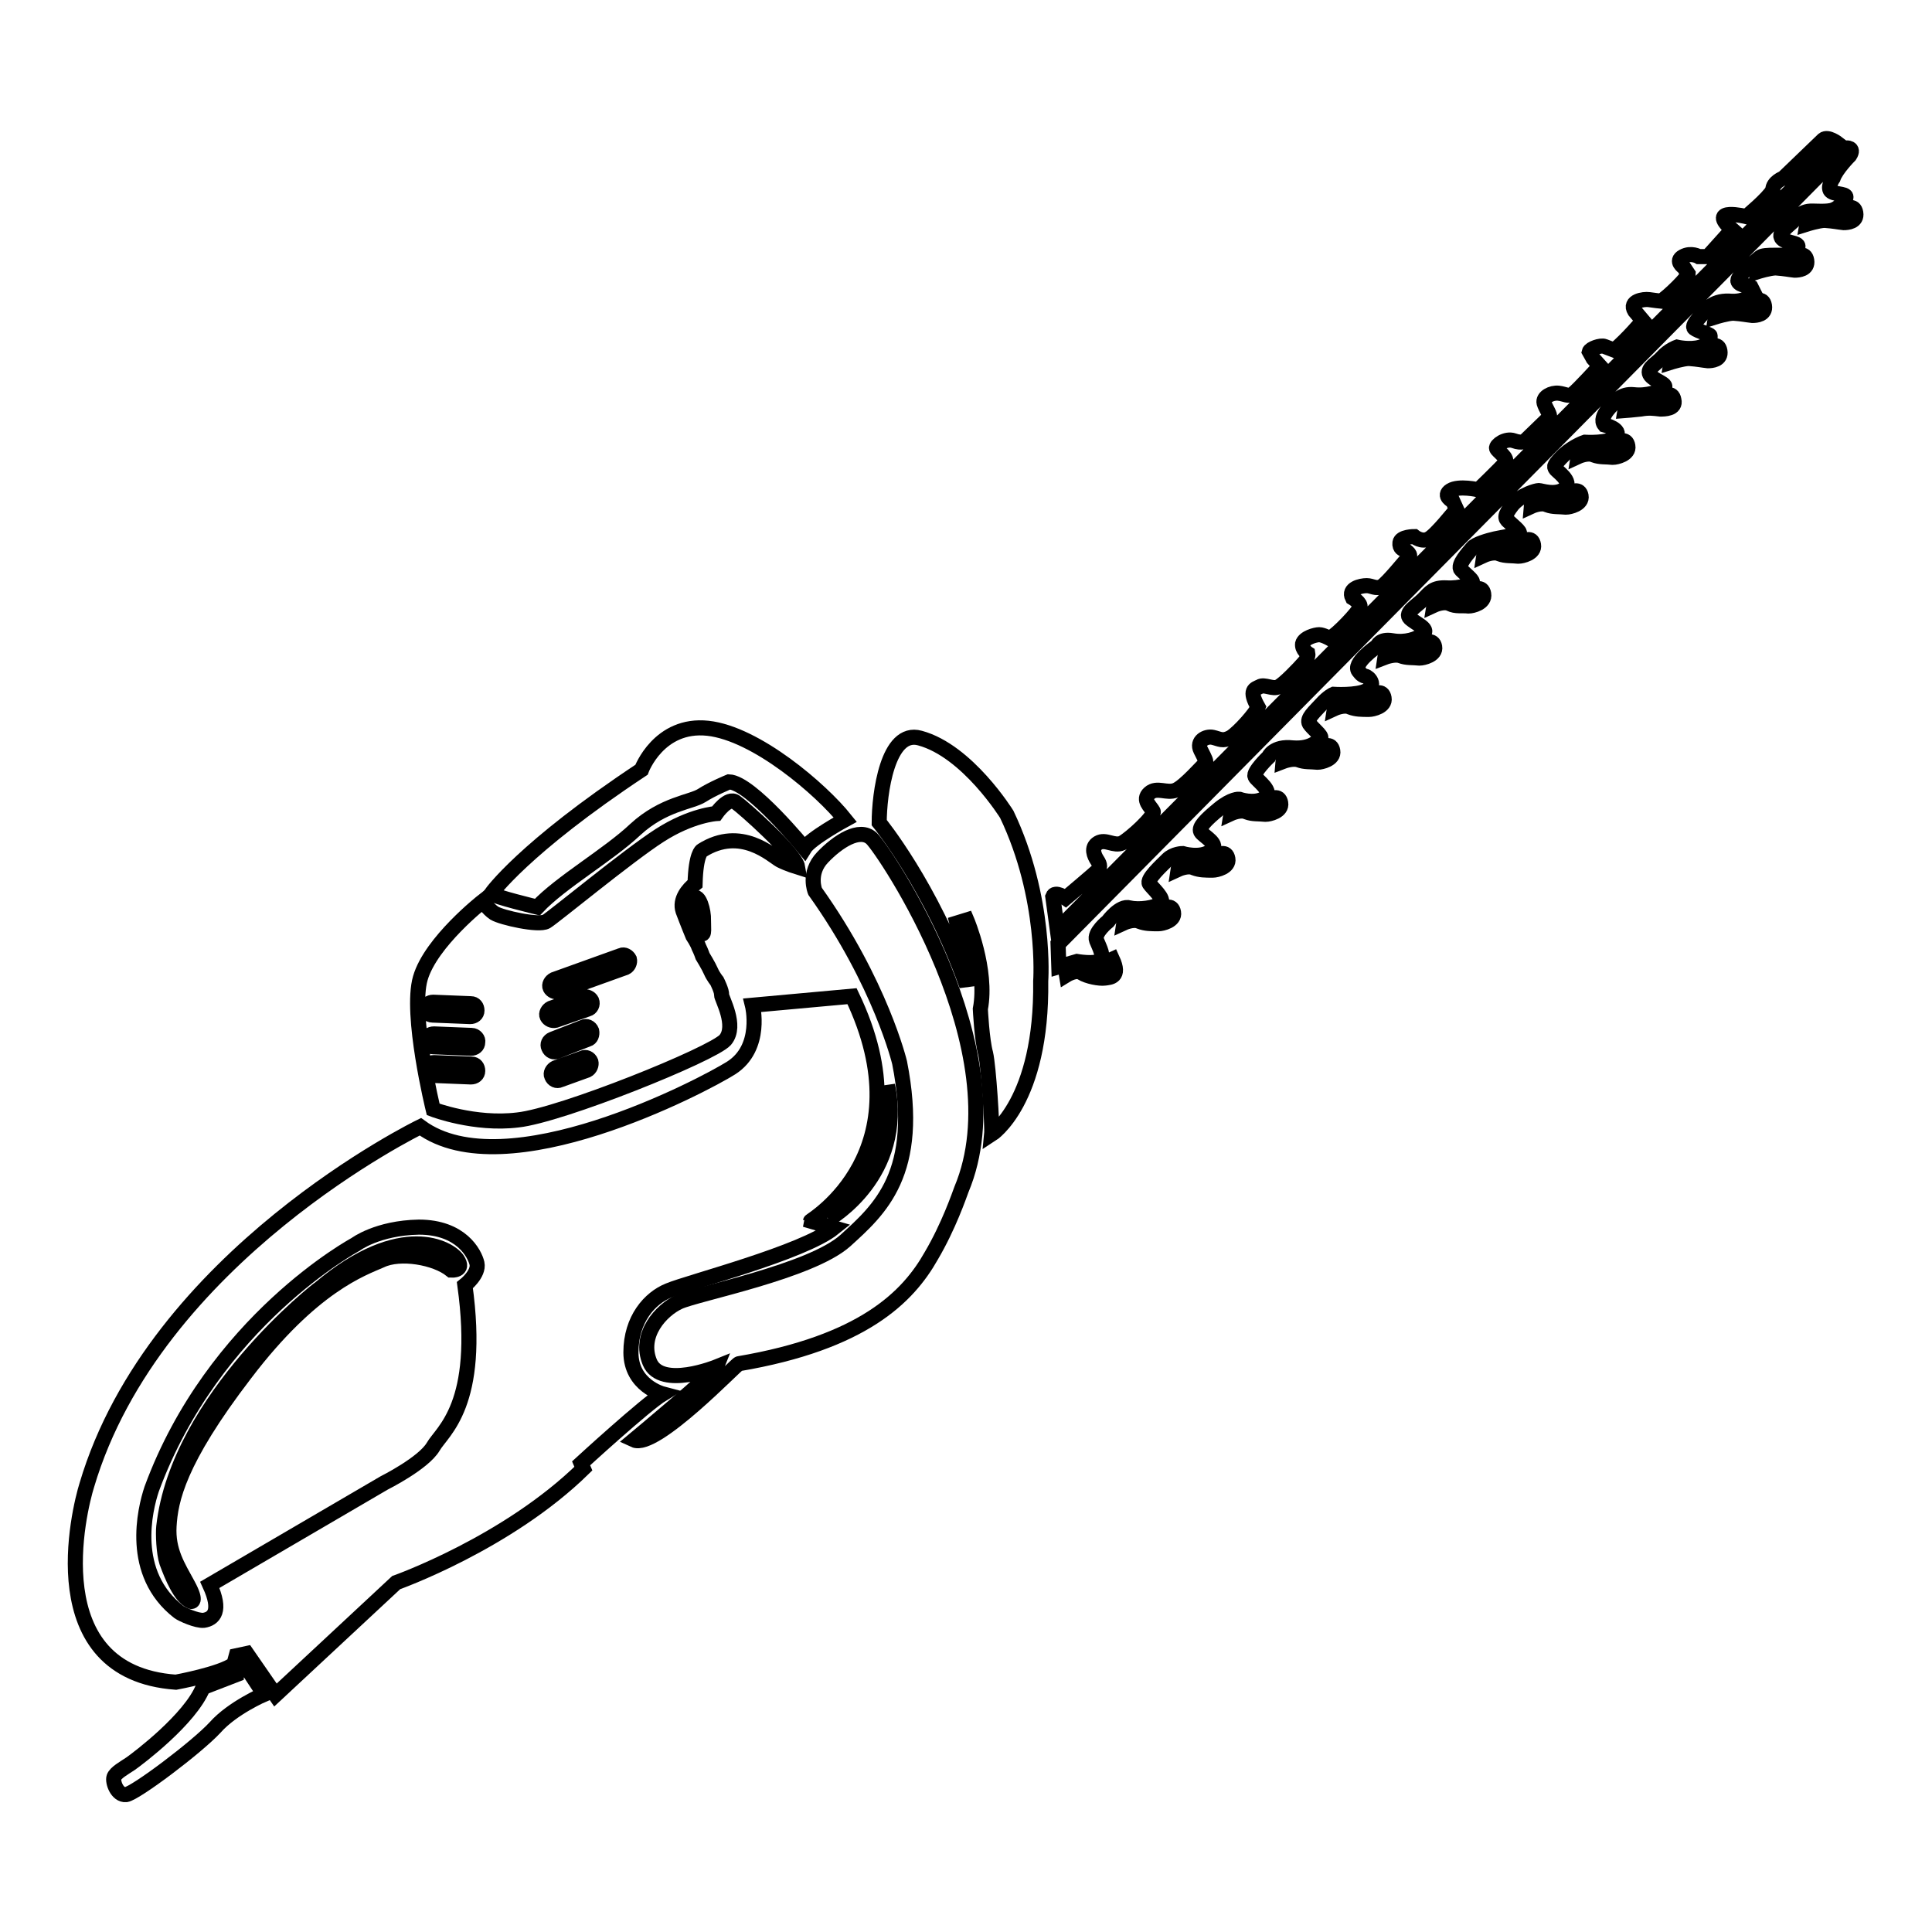
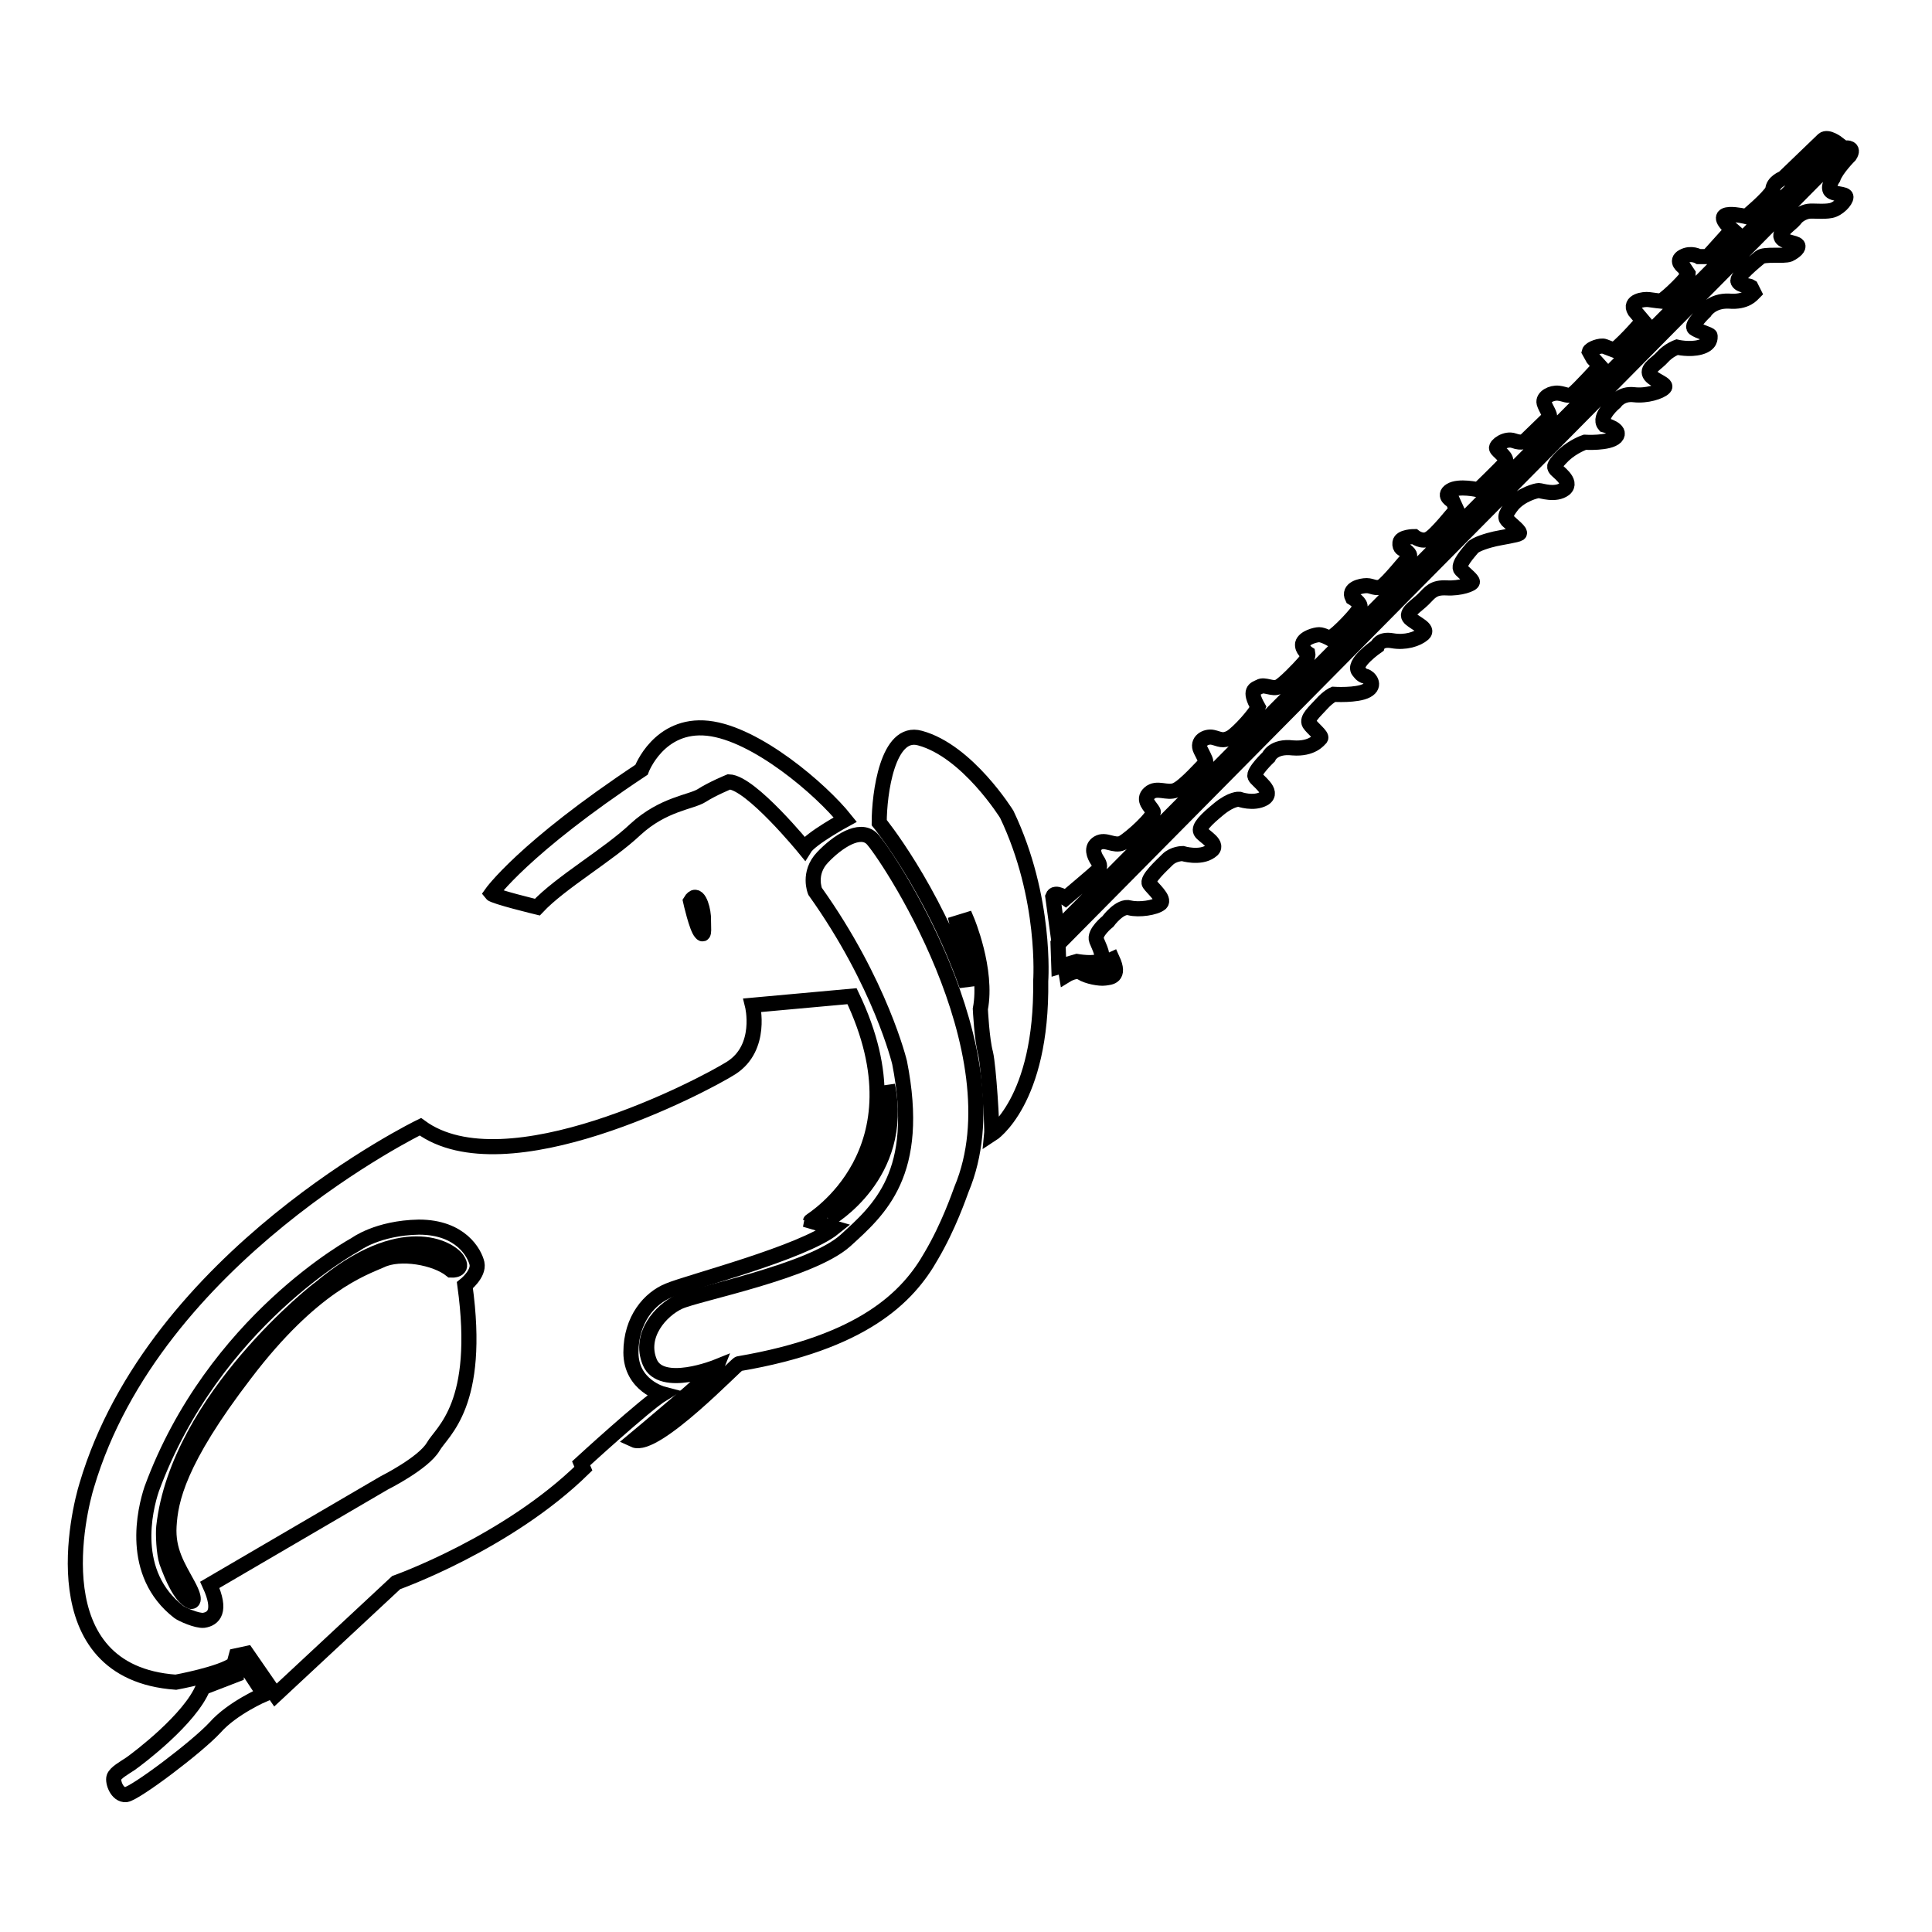
<svg xmlns="http://www.w3.org/2000/svg" version="1.1" x="0px" y="0px" viewBox="0 0 256 256" enable-background="new 0 0 256 256" xml:space="preserve">
  <g>
    <path stroke-width="2" fill-opacity="0" stroke="#000000" d="M117.6,143.8c0,0,0.8,9.4-7.7,17.7C109.9,161.5,120,155.7,117.6,143.8z" />
    <path stroke-width="2" fill-opacity="0" stroke="#000000" d="M84,190.8c0,0,10.7-8.9,11-9.7c0,0-7.4,3-8.9-0.6c-1.5-3.6,1.5-6.9,3.9-8c2.4-1.1,17.4-4,22-8.1 c4.5-4.1,10.1-8.9,7.2-23.6c0,0-2.5-10.5-11.2-22.7c0,0-1-2.4,1-4.5c2-2.1,4.9-4,6.5-2.5c1.6,1.5,19.6,28.1,11.9,46.5 c-0.3,0.8-1.7,4.9-4,8.8c-3.1,5.5-9.1,11.5-25.5,14.3C97.7,180.6,86.8,192.1,84,190.8L84,190.8z" />
    <path stroke-width="2" fill-opacity="0" stroke="#000000" d="M116.5,109c0,0,6.9,8.4,11.6,21.6c0,0,0.2-2.4-1.3-8.3l1.3-0.4c0,0,2.8,6.6,1.8,11.8c0,0,0.2,4.1,0.7,5.9 c0.4,1.7,0.9,9.7,0.8,10.7c0,0,6.7-4.3,6.5-20.3c0,0,0.8-11-4.5-22.1c0,0-5.2-8.4-11.5-10.1C117.6,96.6,116.5,105.2,116.5,109z  M112,108.6c0,0-4.6,2.5-5.4,3.8c0,0-7.1-8.7-10-8.8c0,0-2.2,0.9-3.6,1.8c-1.4,0.9-5.1,1.1-8.8,4.5c-3.6,3.4-9.9,7-13,10.3 c0,0-5.8-1.4-6.1-1.8c0,0,4.2-6,19.9-16.4c0,0,2.3-6.2,8.8-5.5C100.2,97.2,108.8,104.6,112,108.6z M91.5,119.4c0,0,0.8,3.6,1.4,4.2 c0.5,0.6,0.3-0.8,0.3-2.2C93.1,120.1,92.4,117.9,91.5,119.4z M112.9,132l-13.2,1.2c0,0,1.4,5.6-2.8,8.3 c-3.8,2.4-29.9,16.1-41.2,7.8c0,0-35.2,17.1-44.2,47.5c-1,3.2-6.4,24.8,11.8,26.1c0,0,6-1.1,7.7-2.4l0.3-1.1l1.4-0.3l3.8,5.5 l16-14.9c0,0,14.7-5.2,24.8-15.1l-0.3-0.7c0,0,8.5-7.8,10.8-9.2c0,0-4.2-1.1-4.2-5.5c0-4.4,2.5-7.2,5-8.2c2.6-1.1,17.8-5,21.9-8.3 l-3.1-0.9C107.4,161.7,122.8,152.7,112.9,132L112.9,132z M63.2,167.4c0.3,1.4-1.6,2.9-1.6,2.9c2.2,15.9-3,19.3-4.2,21.4 c-1.3,2.2-6.5,4.8-6.5,4.8l-23.1,13.5c1.6,3.5,0.5,4.5-0.8,4.7c-0.9,0.1-2.9-0.8-3.3-1.1c-6.6-5.1-4.5-13.6-3.6-16.3 c8.2-22.3,27-32.4,27-32.4s2.9-2.2,8.4-2.3C61.1,162.6,62.9,166.1,63.2,167.4z" />
    <path stroke-width="2" fill-opacity="0" stroke="#000000" d="M21.7,202.3c-0.1,0.9,0,3.5,0.4,4.7c0.7,1.9,1.8,4.6,3.2,5.2c0,0,0.9,0.2-0.4-2.2s-2.7-4.5-2.5-7.8 c0.2-3.4,1.2-8.6,10.1-20.2c8.9-11.7,15.5-13.9,18-15c2.5-1.2,7.2-0.4,9.3,1.3c0,0,1.8,0.1,0.8-1.4c-1-1.5-7.4-5.3-18.2,3.8 C42.4,170.6,23.6,185.3,21.7,202.3z M32.5,220.7l2.5,3.8c0,0-4.2,1.8-6.5,4.4c-2.4,2.6-10.5,8.7-11.8,8.9c-1.2,0.1-1.8-1.7-1.6-2.3 c0.2-0.6,1.3-1.2,2.2-1.8c1-0.7,7.9-5.9,9.6-10.1l4.4-1.7C31.3,221.7,32.2,220.4,32.5,220.7z M139.5,118.8l0.6,4.4L243.5,19 c0,0-1.3-1-1.9-0.5l-5.3,5.1c0,0-1.4,0.5-1.4,1.6c-0.6,1.1-3.5,3.5-3.5,3.5s-5.3-1.3-1.9,1.7L229,31l-2.7,3l-1.2,0c0,0-1-0.6-2.1,0 c-1.1,0.6,0.1,1.4,0.1,1.4l0.6,0.9c0,0.4-2.6,3-3.6,3.6c0,0-1-0.1-1.6-0.2c-0.7-0.1-2.7,0.2-1.9,1.5l1.1,1.3c0,0-2.1,2.5-3.8,3.9 c0,0-0.8-0.3-1.3-0.5c-0.5-0.2-1.9,0.3-2,0.7l0.5,0.9l0.9,1c0,0-3,3.3-3.6,3.7s-1,0-1.9-0.1c-0.9-0.1-2.1,0.5-1.9,1.3 c0.2,0.7,0.9,1.6,0.7,1.9l-3.2,3.1c0,0-0.4,0.4-1.5,0s-2.4,0.6-2.3,1c0.1,0.4,1.7,1.3,1.1,2c-0.6,0.7-3.5,3.5-3.5,3.5 s-2.6-0.6-3.7,0.1c-1.1,0.7,0.3,1.4,0.3,1.4l0.5,1.1c-0.2,0.2-2.8,3.5-3.7,3.9c-0.9,0.5-1.9-0.3-1.9-0.3s-1.8,0-1.9,0.8 c-0.1,0.8,0.5,0.9,0.5,0.9s1.1,0.6,0.7,1c-0.4,0.4-2.8,3.4-3.6,3.9c-0.8,0.4-1.3-0.1-2-0.1c-0.8,0-2.5,0.4-1.9,1.6 c0,0,1.2,0.7,1,1.3c-0.2,0.6-2.9,3.5-4,4.1c0,0-0.9-0.5-1.4-0.5c-0.5,0-2,0.4-2.2,1.2c-0.1,0.8,0.7,1.3,0.7,1.3s0.1,0.5-0.5,1.2 c-0.6,0.7-2.7,2.9-3.4,3.2c-0.7,0.4-1.9-0.4-2.5,0c-0.6,0.3-1.5,0.4-0.2,2.7c-0.3,0.8-2.5,3.3-3.6,4c-1.1,0.6-1.5,0.2-2.4,0 c-0.9-0.2-2.2,0.5-1.6,1.7c0.6,1.2,0.8,1.5,0.6,1.8c-0.3,0.2-2.7,3-3.9,3.5c-1.2,0.5-2.5-0.5-3.5,0.4c-1,0.9,0.2,1.8,0.5,2.4 c0.3,0.6-3,3.6-4.1,4.2c-1.1,0.5-2.2-0.6-3.2,0c-1,0.6-0.5,1.7-0.1,2.3s0.4,1,0,1.4s-4.2,3.6-4.2,3.6S139.8,118,139.5,118.8 L139.5,118.8z M140.2,125.1L244.6,19.6c0,0,1.2-0.1,0.5,1c0,0-1.8,1.8-2.2,3c0,0-0.7,1-0.4,1.6c0.3,0.6,2.1,0.4,2.1,0.9 c0,0.5-1,1.6-2,1.8c-1,0.2-2.4,0-3,0.1c-0.6,0.1-1.4,0.5-1.8,1.1c-0.5,0.6-2.1,1.6-1.8,2.3c0.2,0.7,1.9,0.7,2.2,1.1 c0.2,0.3-0.3,0.8-1.1,1.2c-0.8,0.3-3.3-0.1-3.9,0.4c-0.6,0.5-3.2,2.6-2.9,3.2c0.3,0.6,1.4,0.5,1.7,0.7l0.4,0.8 c-0.2,0.2-1,1.3-3.3,1.1c-2.3-0.1-3.2,1.4-3.2,1.4s-1.9,1.8-1.4,2.2c0.5,0.4,2.1,0.8,2.1,1c0,0.3,0.1,1.1-1.3,1.5 c-1.4,0.4-3.1,0-3.1,0s-1.1,0.4-1.9,1.3c-0.8,0.9-2.1,1.5-1.7,2.3c0.4,0.8,2.5,1.3,1.9,1.8c-0.5,0.5-2.3,1.1-4,0.9 c-1.7-0.2-2.5,1-2.5,1s-2.3,1.9-1.4,3c0,0,2.4,0.6,1.5,1.6c-0.9,0.9-4.1,0.7-4.1,0.7s-1.5,0.5-2.8,1.7c-1.3,1.3-1.3,1.5-1.1,1.8 c0.1,0.3,2.4,1.7,1.2,2.7c-1.2,0.9-3.1,0.2-3.4,0.2c-0.3,0-2.3,0.5-3.5,1.9c-1.1,1.4-1,1.8-0.5,2.2c0.4,0.4,1.7,1.4,1.4,1.6 c-0.3,0.2-2.3,0.5-3.2,0.7c-0.9,0.2-2.6,0.7-3,1.2c-0.4,0.5-2.1,2.3-1.5,2.9c0.6,0.6,1.5,1.3,1.5,1.6c0,0.3-1.6,0.9-3.4,0.8 c-1.8-0.1-2.2,0.6-3.1,1.5c-0.9,0.9-2.5,1.8-1.8,2.5c0.7,0.7,2.6,1.4,1.8,2.1c-0.8,0.7-2.4,1.2-4.1,0.9c-1.7-0.3-2,0.7-2,0.7 s-3.5,2.4-2.4,3.4c0,0,0.3,0.5,0.8,0.6c0.5,0.1,1.5,1.2,0.2,1.9c-1.3,0.7-4.4,0.5-4.4,0.5s-0.7,0.3-1.6,1.3c-0.9,1-2,1.9-1.6,2.6 c0.4,0.6,1.7,1.6,1.5,1.9c-0.2,0.2-1.1,1.5-3.7,1.3c-2.6-0.3-3.2,1.2-3.2,1.2s-2.1,2-1.8,2.6c0.2,0.5,2.6,2,1.2,2.9 c-1.4,0.8-3.3,0.1-3.3,0.1s-1-0.1-2.7,1.3c-1.7,1.4-2.7,2.4-2.4,3c0.3,0.6,2.7,1.7,1.3,2.6c-1.4,1-3.7,0.3-3.7,0.3s-1.2,0-2,0.8 c-0.8,0.8-2.8,2.6-2.4,3.2c0.4,0.6,2.1,2,1.5,2.6c-0.7,0.6-2.9,0.9-4.1,0.6c-1.3-0.4-2.9,1.8-2.9,1.8s-1.9,1.5-1.5,2.5 c0.4,1,1.1,2.2,0.4,2.7c-0.7,0.5-3,0.1-3,0.1l-2.4,0.7L140.2,125.1L140.2,125.1z M141.3,129.2c0,0,1.3-0.8,2-0.3 c0.8,0.5,2.4,0.8,3.1,0.7c0.7-0.1,2.1-0.1,1-2.5l-1.1,0.5c-0.1,0.3-0.6,1.2-1.4,0.8C144.3,128,141,127.5,141.3,129.2z" />
-     <path stroke-width="2" fill-opacity="0" stroke="#000000" d="M148.9,122.3c0,0,1.3-0.6,2.1-0.2c0.8,0.3,1.5,0.3,2.5,0.3c0.5,0,2.2-0.4,2-1.5c-0.2-1.2-1.3-0.5-1.3-0.5 s-0.9,1-1.5,0.9S149.1,120.9,148.9,122.3L148.9,122.3z M156.1,115.2c0,0,1.3-0.6,2.1-0.2c0.8,0.3,1.5,0.3,2.5,0.3 c0.5,0,2.2-0.4,2-1.5c-0.2-1.2-1.3-0.5-1.3-0.5s-0.9,1-1.5,0.9C159.2,113.9,156.3,113.8,156.1,115.2L156.1,115.2z M163.1,107.8 c0,0,1.3-0.6,2.1-0.2c0.8,0.3,1.5,0.2,2.5,0.3c0.5,0,2.2-0.4,2-1.5c-0.2-1.2-1.3-0.5-1.3-0.5s-0.9,1-1.5,0.9 C166.2,106.6,163.3,106.5,163.1,107.8L163.1,107.8z M170,100.9c0,0,1.3-0.5,2.1-0.2c0.8,0.3,1.5,0.2,2.5,0.3c0.5,0,2.2-0.4,2-1.5 c-0.2-1.2-1.3-0.5-1.3-0.5s-0.9,1-1.5,0.9C173.1,99.7,170.1,99.6,170,100.9L170,100.9z M176.8,93.9c0,0,1.3-0.6,2.1-0.2 c0.8,0.3,1.5,0.3,2.5,0.3c0.5,0,2.2-0.4,2-1.5c-0.2-1.2-1.3-0.5-1.3-0.5s-0.9,1-1.5,0.9C179.9,92.7,177,92.5,176.8,93.9L176.8,93.9 z M183.5,87.1c0,0,1.3-0.5,2.1-0.2c0.8,0.3,1.5,0.2,2.5,0.3c0.5,0,2.2-0.4,2-1.5s-1.3-0.5-1.3-0.5s-0.9,1-1.5,0.9 C186.6,85.8,183.7,85.7,183.5,87.1L183.5,87.1z M190,80.2c0,0,1.3-0.6,2.1-0.2s1.6,0.2,2.5,0.3c0.5,0,2.2-0.4,2-1.6 c-0.2-1.2-1.3-0.5-1.3-0.5s-0.9,1-1.5,0.9C193.1,79,190.2,78.9,190,80.2L190,80.2z M196.6,73.6c0,0,1.3-0.6,2.1-0.2 c0.8,0.3,1.6,0.2,2.5,0.3c0.5,0,2.2-0.4,2-1.5c-0.2-1.2-1.3-0.5-1.3-0.5s-0.9,1-1.5,0.9C199.7,72.3,196.8,72.2,196.6,73.6 L196.6,73.6z M202.9,67.1c0,0,1.3-0.6,2.1-0.2c0.8,0.3,1.5,0.2,2.5,0.3c0.5,0,2.2-0.4,2-1.5s-1.3-0.5-1.3-0.5s-0.9,1-1.5,0.9 C206,65.9,203,65.8,202.9,67.1L202.9,67.1z M209.1,60.5c0,0,1.3-0.6,2.1-0.2c0.8,0.3,1.6,0.2,2.5,0.3c0.5,0,2.2-0.4,2-1.5 c-0.2-1.2-1.3-0.5-1.3-0.5s-0.9,1-1.5,0.9C212.3,59.3,209.3,59.2,209.1,60.5L209.1,60.5z M215.3,54.4c0,0,1.3-0.1,2.1-0.2 c1.1-0.2,1.7-0.1,2.6,0c0.5,0,2.1,0,1.8-1.2c-0.2-1.2-1.3-0.5-1.3-0.5s-0.9,1-1.5,0.9C218.4,53.2,215.5,53.1,215.3,54.4z M221.4,48 c0,0,1.6-0.5,2.4-0.5c1.3,0.1,1.6,0.2,2.5,0.3c0.5,0,1.8-0.1,1.6-1.3c-0.2-1.2-1.3-0.5-1.3-0.5s-0.9,1-1.5,0.9 C224.6,46.8,221.6,46.7,221.4,48z M227.3,42c0,0,1.6-0.5,2.4-0.5c1.3,0.1,1.6,0.2,2.5,0.3c0.5,0,1.8-0.1,1.6-1.3s-1.3-0.5-1.3-0.5 s-0.9,1-1.5,0.9C230.4,40.8,227.5,40.7,227.3,42z M232.9,36c0,0,1.6-0.5,2.4-0.5c1.3,0.1,1.6,0.2,2.5,0.3c0.5,0,1.8-0.1,1.6-1.3 c-0.2-1.2-1.3-0.5-1.3-0.5s-0.9,1-1.5,0.9C236.1,34.8,233.1,34.6,232.9,36z M239.4,29.7c0,0,1.6-0.5,2.4-0.5 c1.3,0.1,1.6,0.2,2.5,0.3c0.5,0,1.8-0.1,1.6-1.3c-0.2-1.2-1.3-0.5-1.3-0.5s-0.9,1-1.5,0.9C242.6,28.5,239.6,28.4,239.4,29.7 L239.4,29.7z M97.5,106.3c-1-0.8-2.6,1.5-2.6,1.5s-3.3,0.2-7.5,2.9s-14,10.8-15,11.4c-1,0.6-5.9-0.5-6.9-1.1 c-0.9-0.6-1.5-1.6-1.5-1.6s-6.9,5.4-8.3,10.2c-1.4,4.8,1.7,17.4,1.7,17.4s5.5,2.1,11.2,1.4c5.7-0.6,25.8-8.7,27.5-10.6 c1.6-1.9-0.5-5.5-0.5-6c0.1-0.4-0.6-1.8-0.6-1.8s-0.5-0.6-0.8-1.3c-0.3-0.7-1.1-2-1.1-2s-0.2-0.6-0.5-1.2c-0.2-0.6-0.8-1.5-0.8-1.5 s-0.7-1.7-1.3-3.3c-0.5-1.5,0.7-2.9,1.6-3.6c0.1-4,0.9-4.4,0.9-4.4c5.2-3.3,9.3,0.7,10.4,1.3c1,0.5,2.3,0.9,2.3,0.9 C105.4,113.1,98.5,107,97.5,106.3L97.5,106.3z M63.3,141.9c0,0.5-0.4,0.8-0.9,0.8l-5-0.2c-0.5,0-0.9-0.4-0.8-0.9 c0-0.5,0.4-0.8,0.9-0.8l5,0.2C63,141,63.3,141.4,63.3,141.9z M63.3,138.1c0,0.5-0.4,0.8-0.9,0.8l-5-0.2c-0.5,0-0.8-0.4-0.8-0.9 c0-0.5,0.4-0.8,0.9-0.8l5,0.2C63,137.2,63.4,137.7,63.3,138.1z M63.2,133.9c0,0.5-0.4,0.8-0.9,0.8l-5-0.2c-0.5,0-0.8-0.4-0.8-0.9 c0-0.5,0.4-0.8,0.9-0.8l5,0.2C62.9,133,63.2,133.4,63.2,133.9z M77.8,141.8l-3.6,1.3c-0.4,0.2-0.9,0-1.1-0.5 c-0.2-0.4,0.1-0.9,0.5-1.1l3.6-1.3c0.4-0.2,0.9,0,1.1,0.5C78.4,141.1,78.2,141.6,77.8,141.8z M77.9,137.7l-4.1,1.6 c-0.4,0.2-0.9,0-1.1-0.5c-0.2-0.4,0-0.9,0.5-1.1l4.1-1.6c0.4-0.2,0.9,0,1.1,0.5C78.5,137.1,78.3,137.6,77.9,137.7z M77.9,133.7 l-4.3,1.5c-0.4,0.1-0.9-0.1-1.1-0.5c-0.2-0.4,0.1-0.9,0.5-1.1l4.3-1.5c0.4-0.1,0.9,0.1,1.1,0.5C78.6,133.1,78.3,133.6,77.9,133.7z  M82.9,128.2l-8.9,3.2c-0.4,0.1-0.9-0.1-1.1-0.5c-0.2-0.4,0.1-0.9,0.5-1.1l8.9-3.2c0.4-0.2,0.9,0.1,1.1,0.5 C83.5,127.5,83.3,128,82.9,128.2z" />
  </g>
</svg>